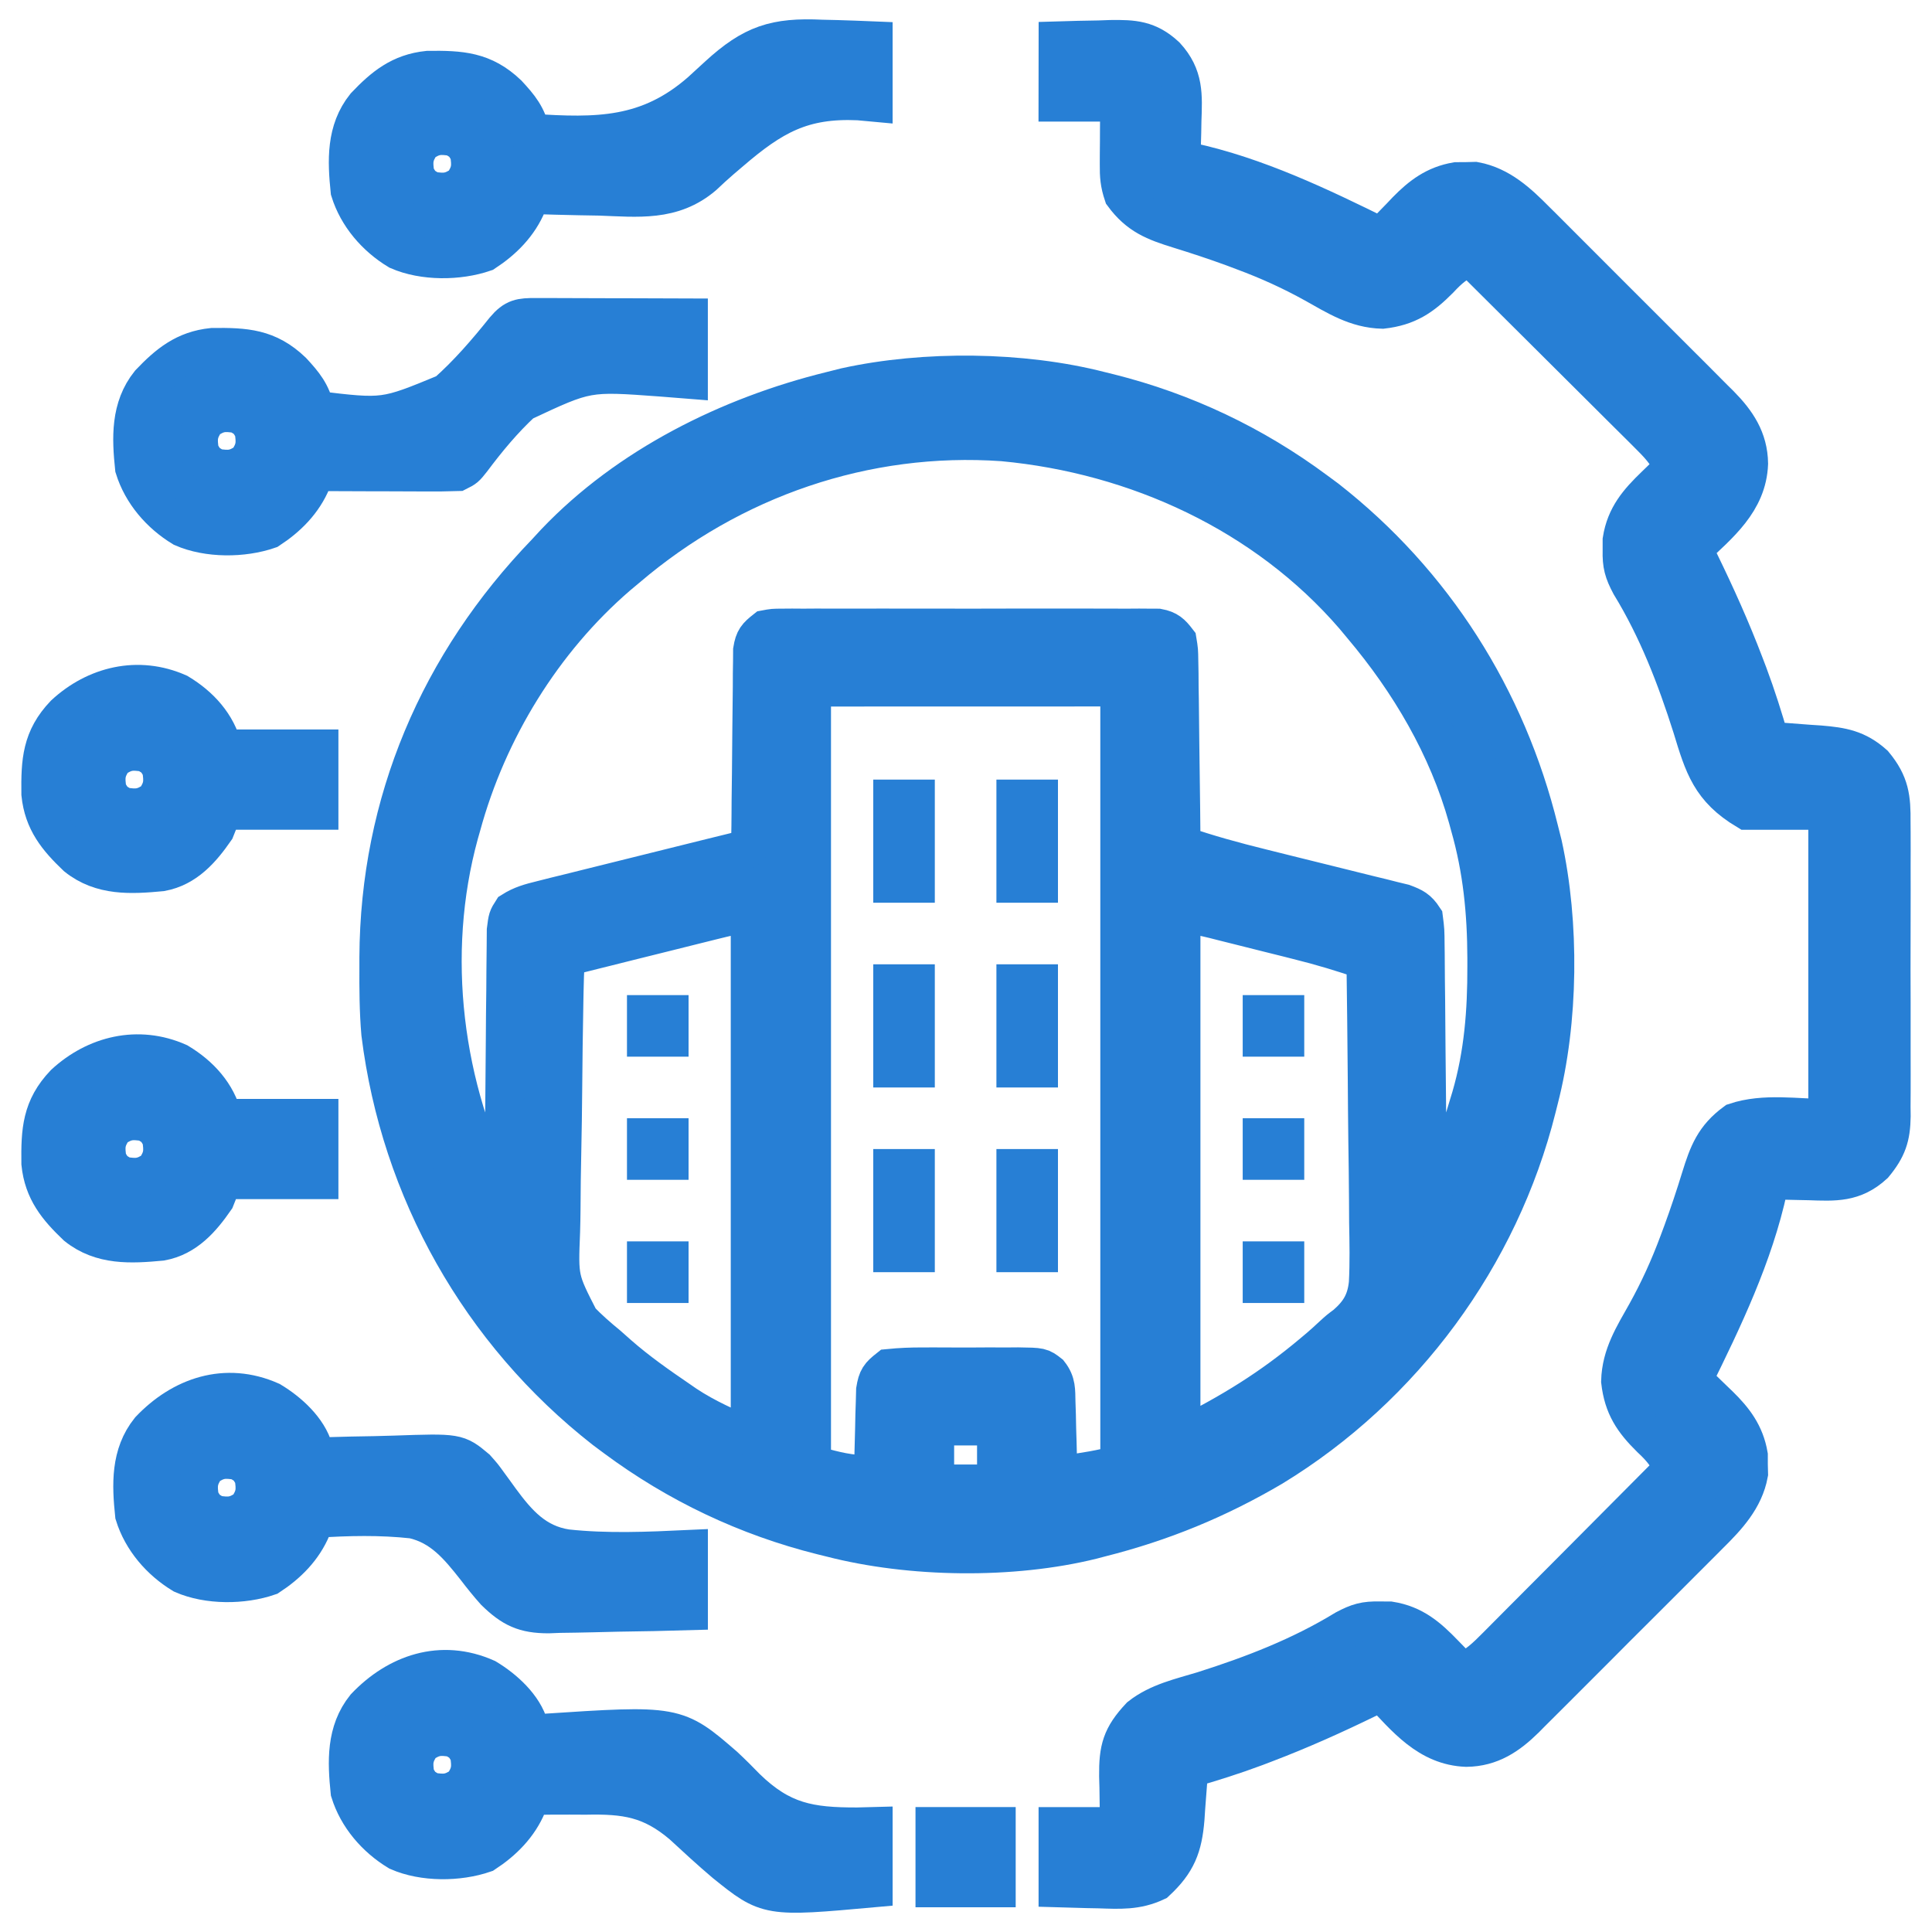
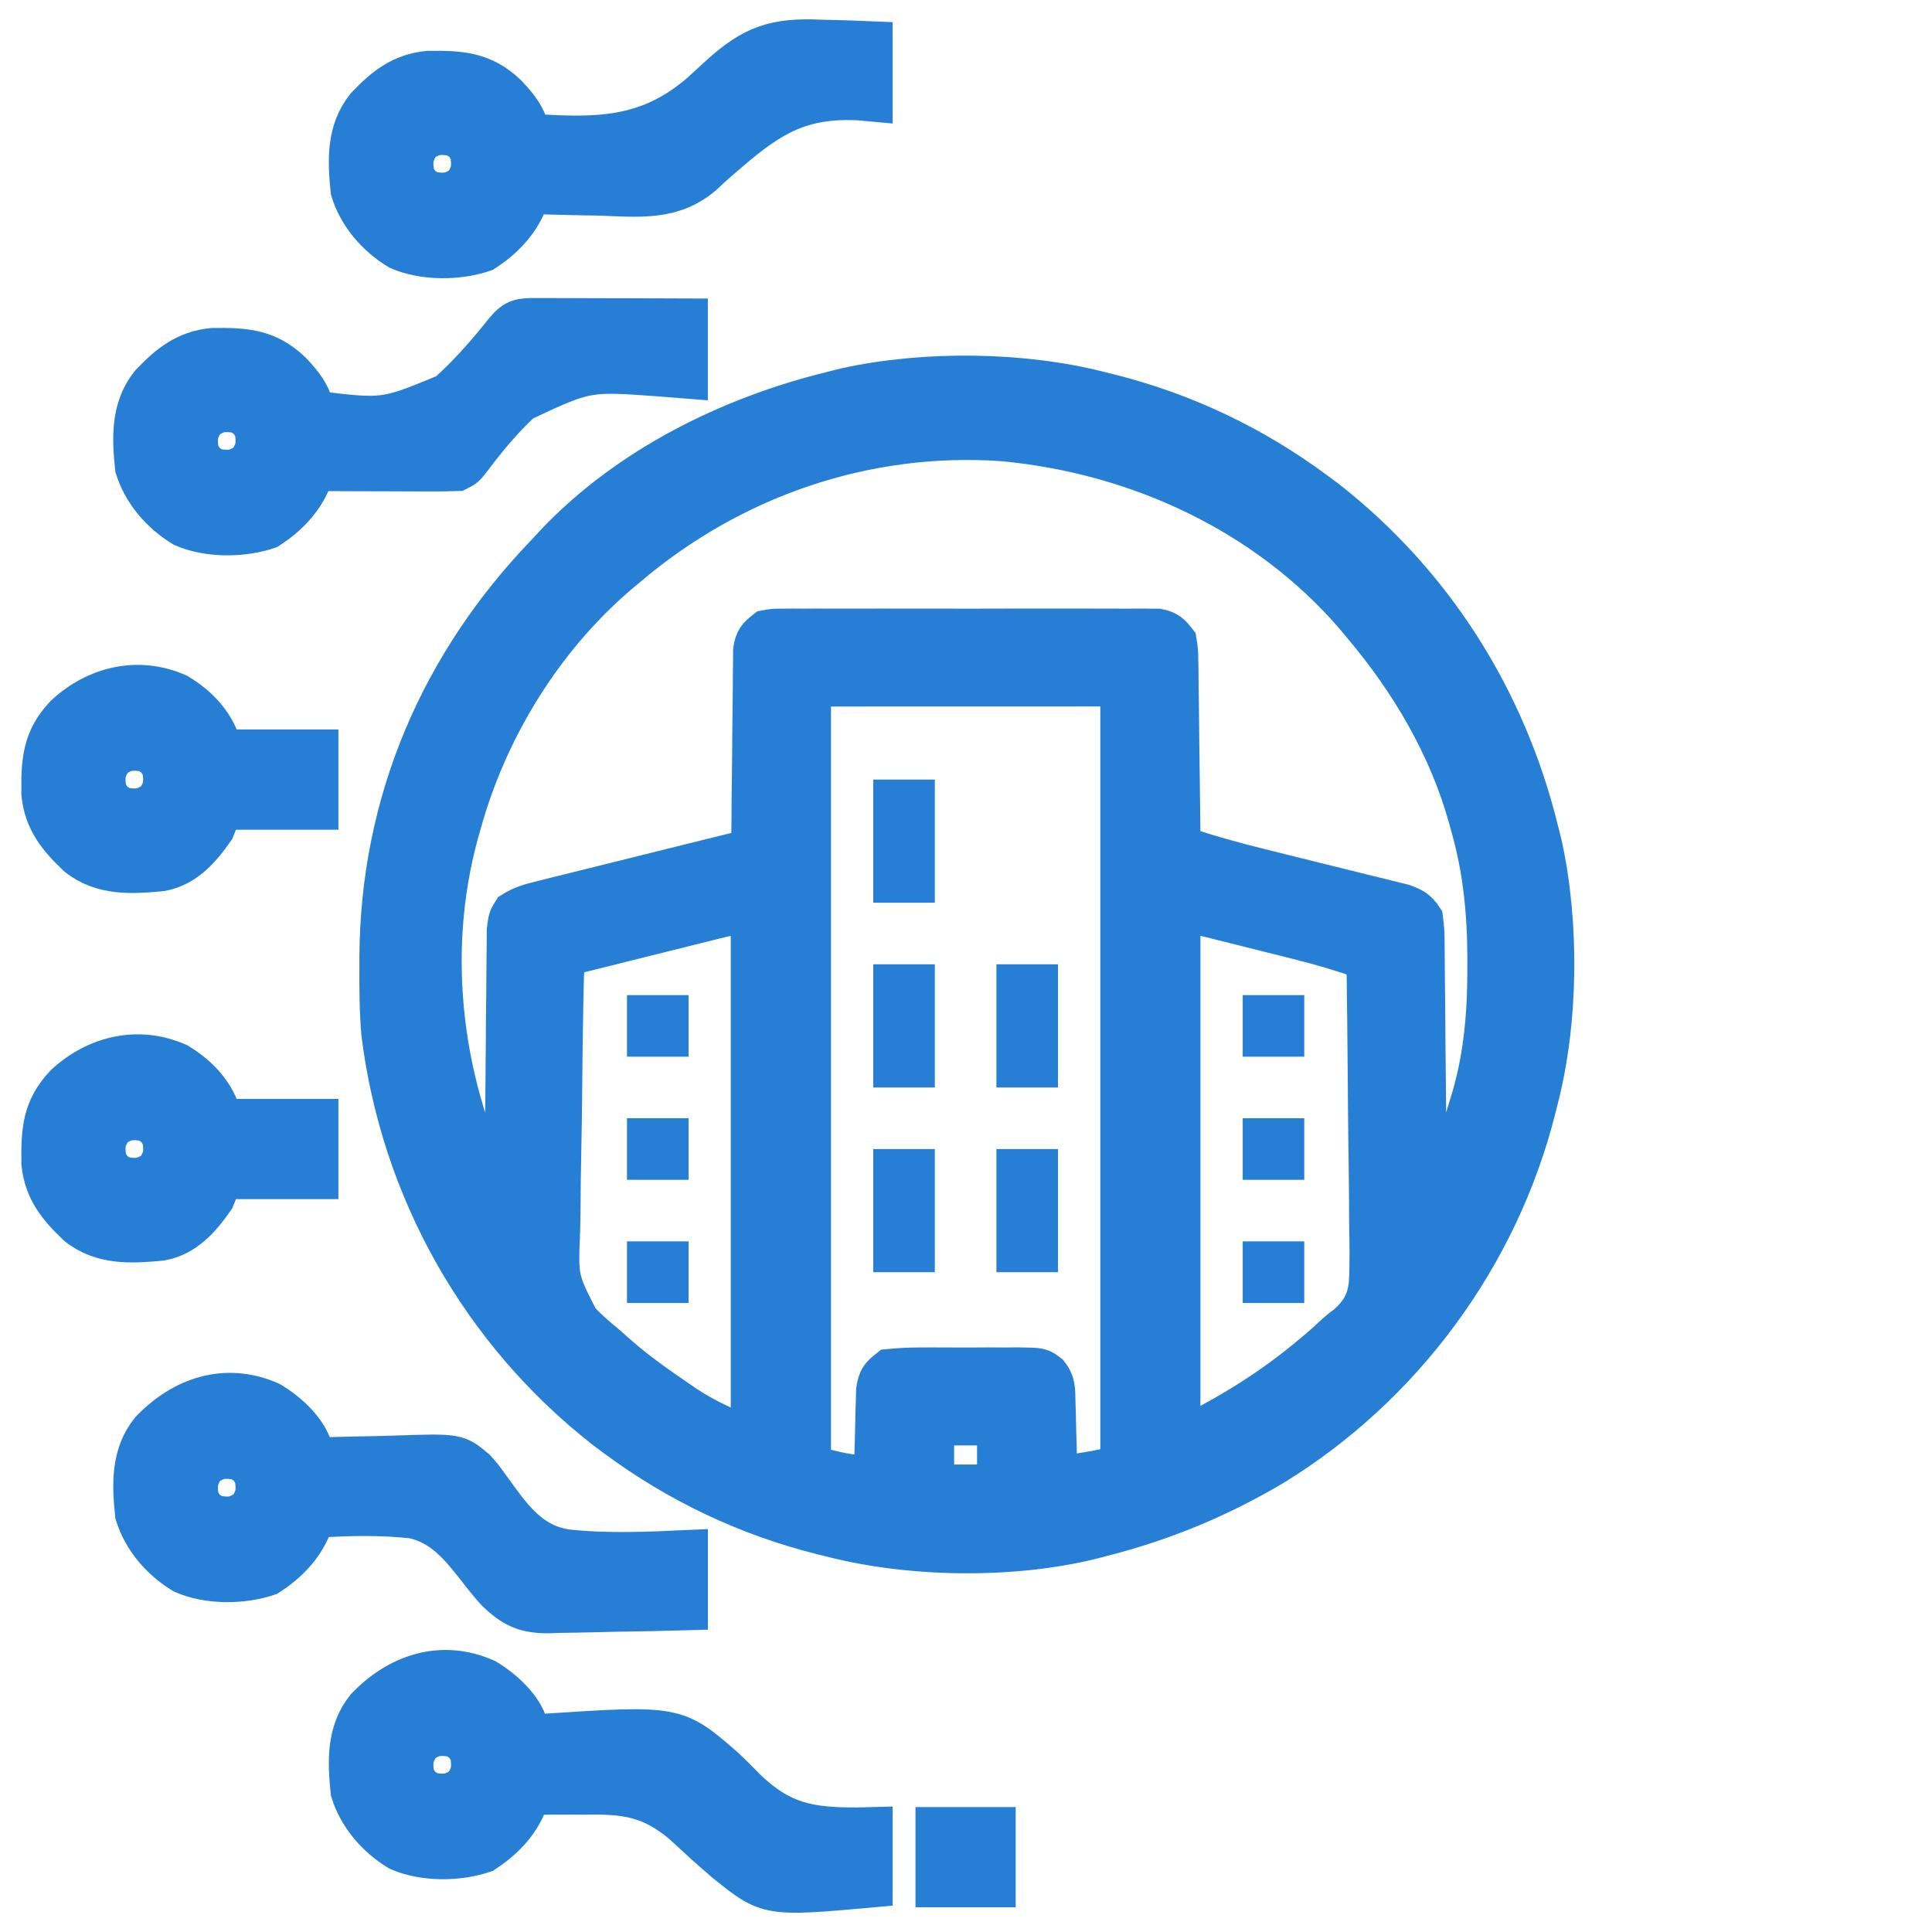
<svg xmlns="http://www.w3.org/2000/svg" version="1.1" id="Layer_1" x="0px" y="0px" width="50px" height="50px" viewBox="0 0 50 50" enable-background="new 0 0 50 50" xml:space="preserve">
  <g>
    <path fill="#277FD5" stroke="#277FD5" stroke-miterlimit="10" d="M28.476,10.116c0.115,0.028,0.115,0.028,0.231,0.057   c1.942,0.486,3.74,1.34,5.346,2.533c0.094,0.068,0.187,0.138,0.283,0.209c2.764,2.164,4.657,5.153,5.494,8.556   c0.048,0.19,0.048,0.19,0.097,0.386c0.448,2.04,0.424,4.564-0.097,6.586c-0.02,0.076-0.038,0.152-0.058,0.231   c-0.962,3.843-3.456,7.229-6.84,9.292c-1.415,0.834-2.863,1.429-4.457,1.83c-0.068,0.019-0.138,0.036-0.208,0.055   c-2.071,0.514-4.701,0.478-6.763-0.055c-0.115-0.028-0.115-0.028-0.232-0.057c-1.942-0.486-3.739-1.339-5.346-2.532   c-0.093-0.069-0.186-0.139-0.282-0.21c-3.217-2.519-5.288-6.195-5.793-10.248c-0.05-0.58-0.053-1.161-0.05-1.743   c0-0.077,0-0.154,0-0.234c0.02-4.006,1.563-7.604,4.332-10.472c0.079-0.085,0.157-0.17,0.238-0.258   c1.885-1.98,4.5-3.278,7.132-3.926c0.127-0.032,0.255-0.063,0.386-0.097C23.93,9.571,26.455,9.596,28.476,10.116z M16.226,14.697   c-0.081,0.067-0.161,0.135-0.244,0.204c-1.944,1.675-3.365,3.999-4.039,6.47c-0.02,0.068-0.039,0.137-0.059,0.207   c-0.858,3.124-0.42,6.593,1.055,9.453c0.033,0,0.066,0,0.1,0c0-0.09,0.001-0.181,0.002-0.273c0.005-0.852,0.013-1.703,0.021-2.555   c0.004-0.438,0.008-0.876,0.011-1.313c0.002-0.422,0.006-0.845,0.012-1.267c0.001-0.161,0.002-0.323,0.003-0.484   c0.001-0.226,0.003-0.451,0.007-0.677c0.001-0.192,0.001-0.192,0.003-0.389c0.04-0.313,0.04-0.313,0.156-0.495   c0.245-0.155,0.473-0.216,0.754-0.285c0.117-0.03,0.234-0.06,0.355-0.09c0.126-0.031,0.253-0.062,0.384-0.094   c0.131-0.032,0.262-0.065,0.393-0.098c0.345-0.087,0.689-0.172,1.035-0.257c0.553-0.136,1.105-0.274,1.658-0.412   c0.193-0.048,0.387-0.096,0.58-0.144c0.117-0.028,0.233-0.058,0.354-0.087c0.104-0.025,0.207-0.051,0.313-0.077   c0.227-0.045,0.227-0.045,0.333-0.166c0.011-0.164,0.015-0.328,0.016-0.491c0.001-0.157,0.001-0.157,0.003-0.317   c0-0.114,0.001-0.229,0.002-0.346c0.003-0.239,0.006-0.478,0.009-0.717c0.004-0.379,0.008-0.757,0.01-1.136   c0.003-0.364,0.007-0.728,0.012-1.092c0-0.113,0-0.228,0.001-0.345c0.002-0.157,0.002-0.157,0.005-0.318   c0.001-0.093,0.002-0.187,0.002-0.281c0.047-0.286,0.113-0.357,0.338-0.535c0.198-0.037,0.198-0.037,0.427-0.038   c0.131-0.001,0.131-0.001,0.264-0.002c0.143,0.001,0.143,0.001,0.289,0.002c0.151-0.001,0.151-0.001,0.305-0.002   c0.333-0.001,0.666,0,1,0.001c0.231-0.001,0.462-0.001,0.693-0.001c0.484-0.001,0.969,0,1.454,0.001   c0.622,0.002,1.244,0.001,1.866-0.001c0.477-0.001,0.954,0,1.432,0c0.229,0.001,0.459,0,0.688,0c0.32-0.001,0.641,0,0.961,0.002   c0.096-0.001,0.19-0.002,0.289-0.002c0.087,0.001,0.174,0.002,0.264,0.002c0.114,0.001,0.114,0.001,0.229,0.001   c0.253,0.048,0.342,0.135,0.497,0.336c0.039,0.236,0.039,0.236,0.043,0.519c0.002,0.105,0.004,0.212,0.006,0.32   c0.001,0.171,0.001,0.171,0.002,0.346c0.002,0.116,0.004,0.233,0.006,0.354c0.005,0.373,0.008,0.747,0.012,1.12   c0.003,0.253,0.007,0.506,0.01,0.759c0.009,0.621,0.016,1.241,0.021,1.862c0.687,0.239,1.378,0.427,2.084,0.601   c0.228,0.057,0.455,0.113,0.682,0.17c0.355,0.088,0.711,0.176,1.066,0.264c0.345,0.084,0.689,0.171,1.035,0.257   c0.16,0.039,0.16,0.039,0.323,0.078c0.099,0.025,0.197,0.05,0.299,0.076c0.087,0.021,0.174,0.043,0.264,0.064   c0.258,0.097,0.369,0.151,0.521,0.382c0.04,0.313,0.04,0.313,0.043,0.701c0.002,0.106,0.002,0.106,0.003,0.216   c0.003,0.234,0.004,0.469,0.005,0.703c0.002,0.162,0.004,0.325,0.006,0.487c0.004,0.428,0.008,0.855,0.01,1.284   c0.003,0.437,0.008,0.873,0.013,1.31c0.008,0.856,0.015,1.713,0.021,2.569c0.551-0.715,0.808-1.584,1.064-2.439   c0.03-0.1,0.03-0.1,0.061-0.2c0.325-1.119,0.409-2.225,0.406-3.386c0-0.104,0-0.104,0-0.211c-0.004-1.179-0.112-2.288-0.436-3.424   c-0.019-0.066-0.036-0.133-0.055-0.202c-0.516-1.846-1.503-3.521-2.734-4.978c-0.067-0.081-0.135-0.161-0.204-0.245   c-2.289-2.653-5.63-4.186-9.091-4.509C22.388,11.186,18.928,12.391,16.226,14.697z M21.006,17.785c0,6.64,0,13.278,0,20.118   c0.79,0.211,0.79,0.211,1.594,0.299c0.001-0.073,0.003-0.147,0.004-0.224c0.007-0.334,0.017-0.668,0.026-1.002   c0.002-0.116,0.004-0.232,0.007-0.353c0.004-0.111,0.007-0.223,0.011-0.338c0.003-0.103,0.005-0.205,0.008-0.311   c0.05-0.305,0.105-0.374,0.342-0.562c0.304-0.03,0.587-0.042,0.89-0.04c0.087,0,0.175,0,0.265-0.001   c0.185,0,0.369,0.001,0.554,0.002c0.282,0.002,0.565,0,0.848-0.002c0.18,0,0.358,0.001,0.538,0.001   c0.084,0,0.169-0.001,0.256-0.002c0.591,0.008,0.591,0.008,0.806,0.177c0.188,0.24,0.171,0.437,0.178,0.737   c0.004,0.111,0.008,0.223,0.011,0.338c0.004,0.175,0.004,0.175,0.007,0.353c0.004,0.117,0.007,0.234,0.011,0.355   c0.008,0.29,0.015,0.58,0.021,0.87c0.191-0.03,0.382-0.062,0.573-0.093c0.105-0.018,0.212-0.035,0.321-0.053   c0.235-0.042,0.468-0.095,0.699-0.153c0-6.639,0-13.277,0-20.118C26.344,17.785,23.715,17.785,21.006,17.785z M30.567,23.661   c0,4.47,0,8.94,0,13.546c1.305-0.653,2.325-1.277,3.411-2.191c0.057-0.048,0.112-0.095,0.171-0.144   c0.109-0.094,0.217-0.19,0.321-0.289c0.18-0.165,0.18-0.165,0.362-0.3c0.358-0.312,0.527-0.602,0.576-1.072   c0.028-0.528,0.017-1.057,0.007-1.585c-0.001-0.195-0.003-0.391-0.003-0.586c-0.003-0.513-0.01-1.024-0.018-1.536   c-0.007-0.523-0.01-1.047-0.014-1.57c-0.008-1.026-0.02-2.052-0.034-3.077c-0.58-0.201-1.161-0.376-1.758-0.523   c-0.116-0.029-0.116-0.029-0.235-0.06c-0.162-0.04-0.324-0.081-0.486-0.121c-0.248-0.062-0.497-0.124-0.745-0.187   c-0.158-0.04-0.316-0.079-0.476-0.119c-0.073-0.019-0.147-0.037-0.224-0.057C31.13,23.718,30.87,23.661,30.567,23.661z    M18.679,23.761c-0.087,0.021-0.175,0.043-0.265,0.065c-0.141,0.035-0.141,0.035-0.285,0.071c-0.145,0.036-0.145,0.036-0.293,0.073   c-0.204,0.051-0.408,0.102-0.612,0.153c-0.313,0.079-0.627,0.157-0.941,0.234c-0.198,0.05-0.396,0.1-0.594,0.149   c-0.142,0.035-0.142,0.035-0.286,0.071c-0.086,0.021-0.173,0.043-0.263,0.066c-0.077,0.019-0.153,0.038-0.232,0.058   c-0.177,0.039-0.177,0.039-0.276,0.153c-0.016,0.267-0.024,0.53-0.029,0.797c-0.002,0.084-0.003,0.167-0.005,0.254   c-0.016,0.774-0.024,1.549-0.031,2.324c-0.005,0.52-0.011,1.04-0.023,1.561c-0.011,0.503-0.018,1.006-0.02,1.51   c-0.002,0.19-0.005,0.382-0.011,0.573c-0.05,1.229-0.05,1.229,0.493,2.288c0.227,0.235,0.468,0.446,0.721,0.653   c0.093,0.082,0.185,0.164,0.28,0.248c0.491,0.43,1.024,0.804,1.563,1.171c0.058,0.04,0.116,0.08,0.175,0.121   c0.542,0.359,1.053,0.571,1.667,0.851c0-4.471,0-8.94,0-13.546C19.139,23.661,18.942,23.695,18.679,23.761z M24.193,36.908   c0,0.492,0,0.985,0,1.493c0.526,0,1.052,0,1.593,0c0-0.492,0-0.985,0-1.493C25.261,36.908,24.735,36.908,24.193,36.908z" />
-     <path fill="#277FD5" stroke="#277FD5" stroke-miterlimit="10" d="M27.38,1.053c0.353-0.011,0.705-0.019,1.059-0.024   c0.1-0.004,0.199-0.007,0.302-0.011c0.593-0.008,0.974,0.011,1.429,0.434c0.48,0.523,0.446,1.009,0.423,1.681   c-0.002,0.098-0.003,0.194-0.005,0.294c-0.005,0.238-0.012,0.477-0.02,0.715c0.07,0.015,0.141,0.029,0.213,0.044   c1.74,0.377,3.378,1.164,4.966,1.948c0.072-0.076,0.145-0.151,0.219-0.229c0.098-0.101,0.194-0.2,0.292-0.3   c0.047-0.05,0.095-0.1,0.143-0.151c0.377-0.385,0.745-0.664,1.292-0.757c0.118-0.001,0.118-0.001,0.239-0.001   c0.079-0.002,0.158-0.004,0.239-0.006c0.648,0.121,1.119,0.561,1.567,1.014c0.056,0.056,0.111,0.111,0.17,0.168   c0.183,0.182,0.364,0.365,0.547,0.548c0.127,0.128,0.255,0.255,0.383,0.383c0.268,0.267,0.533,0.533,0.8,0.801   c0.341,0.343,0.683,0.683,1.024,1.023c0.264,0.263,0.527,0.526,0.79,0.79c0.126,0.126,0.252,0.252,0.378,0.377   c0.177,0.176,0.352,0.353,0.526,0.529c0.053,0.051,0.104,0.103,0.157,0.155c0.434,0.441,0.736,0.889,0.745,1.52   c-0.037,0.98-0.771,1.569-1.444,2.204c0.056,0.112,0.111,0.225,0.168,0.34c0.425,0.871,0.819,1.747,1.164,2.654   c0.048,0.125,0.048,0.125,0.097,0.254c0.213,0.57,0.395,1.146,0.563,1.731c0.06,0.004,0.12,0.008,0.183,0.012   c0.275,0.02,0.551,0.041,0.825,0.063c0.095,0.007,0.189,0.013,0.287,0.019c0.567,0.048,0.955,0.112,1.394,0.505   c0.417,0.504,0.456,0.871,0.45,1.497c0.001,0.088,0.002,0.177,0.002,0.268c0.002,0.292,0.001,0.583,0,0.874   c0,0.203,0,0.407,0.001,0.61c0,0.425-0.001,0.85-0.002,1.275c-0.003,0.545-0.001,1.089,0.001,1.634   c0.001,0.419,0.001,0.839,0,1.258c0,0.201,0,0.401,0.001,0.603c0.001,0.28-0.001,0.562-0.003,0.842   c0.001,0.083,0.002,0.166,0.003,0.251c-0.008,0.528-0.105,0.825-0.453,1.246c-0.523,0.48-1.009,0.447-1.681,0.424   c-0.097-0.002-0.193-0.004-0.294-0.006c-0.238-0.004-0.476-0.011-0.714-0.02c-0.015,0.07-0.029,0.141-0.045,0.213   c-0.377,1.741-1.163,3.378-1.947,4.967c0.075,0.072,0.151,0.145,0.229,0.219c0.1,0.097,0.199,0.194,0.3,0.291   c0.074,0.071,0.074,0.071,0.15,0.144c0.385,0.377,0.664,0.745,0.758,1.291c0,0.079,0,0.159,0,0.24   c0.002,0.079,0.004,0.158,0.006,0.239c-0.12,0.648-0.56,1.118-1.014,1.567c-0.083,0.083-0.083,0.083-0.168,0.169   c-0.182,0.184-0.364,0.365-0.547,0.547c-0.128,0.128-0.256,0.256-0.383,0.384c-0.267,0.267-0.534,0.533-0.801,0.8   c-0.343,0.34-0.684,0.682-1.023,1.024c-0.264,0.264-0.526,0.526-0.79,0.79c-0.126,0.125-0.252,0.251-0.378,0.378   c-0.175,0.176-0.352,0.352-0.528,0.526c-0.052,0.052-0.103,0.104-0.155,0.157c-0.441,0.434-0.889,0.736-1.52,0.744   c-0.98-0.036-1.569-0.77-2.204-1.443c-0.168,0.083-0.168,0.083-0.341,0.168c-0.871,0.425-1.747,0.819-2.653,1.164   c-0.126,0.048-0.126,0.048-0.254,0.097c-0.57,0.213-1.146,0.395-1.731,0.563c-0.004,0.061-0.008,0.121-0.013,0.183   c-0.019,0.275-0.04,0.551-0.063,0.826c-0.006,0.095-0.012,0.189-0.019,0.287c-0.06,0.722-0.215,1.125-0.757,1.629   c-0.496,0.234-0.938,0.206-1.478,0.188c-0.103-0.002-0.204-0.004-0.309-0.006c-0.25-0.005-0.5-0.012-0.75-0.02   c0-0.526,0-1.052,0-1.594c0.526,0,1.052,0,1.594,0c-0.005-0.218-0.005-0.218-0.011-0.439c-0.003-0.191-0.005-0.384-0.008-0.575   c-0.003-0.096-0.005-0.19-0.008-0.289c-0.007-0.699,0.078-1.022,0.563-1.539c0.469-0.37,1.061-0.497,1.623-0.668   c1.287-0.408,2.527-0.886,3.683-1.592c0.334-0.177,0.515-0.228,0.886-0.22c0.133,0.001,0.133,0.001,0.269,0.001   c0.612,0.097,0.986,0.422,1.406,0.858c0.087,0.09,0.174,0.18,0.264,0.271c0.065,0.069,0.13,0.138,0.197,0.208   c0.381-0.157,0.621-0.398,0.91-0.688c0.049-0.05,0.099-0.099,0.149-0.15c0.164-0.163,0.326-0.327,0.488-0.491   c0.113-0.113,0.227-0.228,0.34-0.341c0.298-0.299,0.596-0.598,0.893-0.896c0.304-0.306,0.607-0.61,0.911-0.916   c0.596-0.598,1.191-1.196,1.786-1.796c-0.156-0.331-0.321-0.534-0.591-0.784c-0.459-0.453-0.71-0.825-0.785-1.475   c0.018-0.676,0.344-1.182,0.666-1.756c0.332-0.597,0.603-1.196,0.841-1.836c0.032-0.088,0.065-0.175,0.099-0.266   c0.17-0.464,0.325-0.931,0.47-1.402c0.196-0.634,0.354-1.046,0.895-1.444c0.757-0.253,1.593-0.1,2.391-0.1c0-2.63,0-5.259,0-7.968   c-0.69,0-1.381,0-2.092,0c-0.936-0.562-1.113-1.151-1.419-2.16c-0.409-1.287-0.886-2.527-1.593-3.684   c-0.177-0.333-0.228-0.514-0.219-0.886c0-0.133,0-0.133,0-0.268c0.097-0.613,0.422-0.987,0.858-1.407   c0.09-0.087,0.18-0.174,0.272-0.264c0.068-0.064,0.137-0.13,0.207-0.196c-0.157-0.381-0.397-0.621-0.688-0.91   c-0.075-0.074-0.075-0.074-0.15-0.15c-0.164-0.163-0.328-0.325-0.492-0.488c-0.113-0.113-0.227-0.227-0.341-0.34   c-0.298-0.298-0.598-0.595-0.896-0.892c-0.306-0.304-0.61-0.607-0.915-0.911c-0.599-0.597-1.197-1.191-1.796-1.787   c-0.331,0.156-0.534,0.322-0.784,0.592c-0.454,0.459-0.825,0.709-1.476,0.784c-0.675-0.018-1.182-0.344-1.756-0.665   c-0.597-0.332-1.196-0.603-1.836-0.841c-0.131-0.05-0.131-0.05-0.265-0.1c-0.464-0.17-0.931-0.324-1.403-0.47   c-0.634-0.196-1.046-0.354-1.444-0.894c-0.098-0.293-0.111-0.48-0.109-0.786c0-0.093,0.001-0.187,0.001-0.282   c0.001-0.098,0.002-0.195,0.003-0.295c0-0.099,0-0.197,0.001-0.299c0.001-0.242,0.003-0.485,0.005-0.729c-0.525,0-1.052,0-1.594,0   C27.38,2.121,27.38,1.595,27.38,1.053z" />
    <path fill="#277FD5" stroke="#277FD5" stroke-miterlimit="10" d="M7.007,36.261c0.458,0.275,0.965,0.73,1.11,1.257   c0.014,0.062,0.027,0.123,0.042,0.187c0.107-0.003,0.215-0.007,0.326-0.011c0.402-0.013,0.803-0.021,1.205-0.027   c0.173-0.003,0.347-0.008,0.52-0.014c1.625-0.056,1.625-0.056,2.112,0.352c0.17,0.191,0.17,0.191,0.319,0.397   c0.05,0.068,0.099,0.136,0.15,0.205c0.05,0.069,0.1,0.138,0.15,0.208c0.461,0.628,0.916,1.139,1.717,1.263   c1.049,0.114,2.11,0.067,3.162,0.018c0,0.526,0,1.052,0,1.594c-0.609,0.018-1.219,0.03-1.829,0.038   c-0.207,0.004-0.414,0.009-0.621,0.015c-0.299,0.008-0.598,0.012-0.896,0.016c-0.138,0.005-0.138,0.005-0.278,0.011   c-0.625,0-0.938-0.149-1.386-0.586c-0.174-0.195-0.335-0.396-0.494-0.604c-0.458-0.581-0.878-1.09-1.624-1.263   c-0.845-0.093-1.686-0.074-2.533-0.018c-0.03,0.078-0.06,0.156-0.09,0.236c-0.224,0.539-0.626,0.941-1.111,1.258   c-0.671,0.232-1.576,0.237-2.229-0.05c-0.58-0.351-1.05-0.896-1.251-1.544c-0.081-0.78-0.112-1.556,0.398-2.19   C4.703,36.139,5.839,35.743,7.007,36.261z M5.333,37.966c-0.21,0.308-0.223,0.469-0.162,0.834c0.149,0.249,0.149,0.249,0.398,0.398   c0.366,0.062,0.527,0.049,0.834-0.161c0.21-0.308,0.223-0.469,0.162-0.835c-0.149-0.249-0.149-0.249-0.398-0.398   C5.801,37.743,5.64,37.756,5.333,37.966z" />
    <path fill="#277FD5" stroke="#277FD5" stroke-miterlimit="10" d="M13.862,8.213c0.132,0,0.132,0,0.266,0   c0.095,0,0.189,0.001,0.287,0.001c0.146,0.001,0.146,0.001,0.294,0.001c0.311,0,0.621,0.002,0.932,0.003   c0.21,0,0.42,0.001,0.63,0.001c0.516,0.001,1.032,0.003,1.548,0.005c0,0.526,0,1.052,0,1.594c-0.233-0.019-0.467-0.036-0.708-0.055   c-1.92-0.141-1.92-0.141-3.597,0.646c-0.486,0.449-0.909,0.96-1.305,1.489c-0.167,0.211-0.167,0.211-0.366,0.311   c-0.276,0.009-0.549,0.012-0.825,0.01c-0.123,0-0.123,0-0.247-0.001c-0.261,0-0.522-0.002-0.783-0.003   c-0.176,0-0.353-0.001-0.53-0.001c-0.433-0.001-0.867-0.003-1.3-0.005c-0.03,0.077-0.06,0.155-0.09,0.235   c-0.224,0.54-0.626,0.942-1.111,1.259c-0.671,0.232-1.576,0.236-2.229-0.05c-0.58-0.351-1.05-0.896-1.251-1.544   c-0.081-0.78-0.112-1.556,0.398-2.191c0.479-0.502,0.913-0.857,1.621-0.93c0.852-0.01,1.437,0.022,2.064,0.622   c0.304,0.328,0.5,0.565,0.598,1.005c1.794,0.216,1.794,0.216,3.402-0.449c0.554-0.492,1.038-1.053,1.5-1.631   C13.319,8.227,13.476,8.212,13.862,8.213z M5.333,10.876c-0.21,0.308-0.223,0.468-0.162,0.834c0.149,0.249,0.149,0.249,0.398,0.398   c0.366,0.061,0.527,0.049,0.834-0.162c0.21-0.308,0.223-0.469,0.162-0.834c-0.149-0.249-0.149-0.249-0.398-0.398   C5.801,10.653,5.64,10.665,5.333,10.876z" />
    <path fill="#277FD5" stroke="#277FD5" stroke-miterlimit="10" d="M12.584,43.432c0.458,0.275,0.965,0.73,1.11,1.257   c0.014,0.062,0.027,0.123,0.042,0.188c0.102-0.008,0.203-0.015,0.308-0.022c3.452-0.227,3.452-0.227,4.7,0.854   c0.196,0.183,0.383,0.37,0.569,0.562c0.908,0.882,1.64,1.009,2.872,1.006c0.137-0.003,0.274-0.006,0.416-0.01   c0,0.526,0,1.052,0,1.594c-2.732,0.246-2.732,0.246-3.834-0.642c-0.379-0.321-0.745-0.658-1.11-0.996   c-0.808-0.685-1.464-0.781-2.501-0.759c-0.138,0-0.277-0.001-0.415-0.002c-0.335-0.001-0.669,0.002-1.004,0.008   c-0.03,0.078-0.06,0.156-0.09,0.236c-0.224,0.539-0.627,0.941-1.111,1.258c-0.671,0.232-1.576,0.237-2.229-0.05   c-0.58-0.351-1.05-0.896-1.251-1.544c-0.08-0.78-0.112-1.556,0.398-2.19C10.28,43.311,11.417,42.914,12.584,43.432z M10.91,45.137   c-0.21,0.308-0.223,0.469-0.162,0.834c0.149,0.249,0.149,0.249,0.398,0.398c0.365,0.062,0.526,0.049,0.834-0.161   c0.21-0.308,0.223-0.469,0.162-0.835c-0.149-0.249-0.149-0.249-0.398-0.397C11.378,44.914,11.217,44.927,10.91,45.137z" />
    <path fill="#277FD5" stroke="#277FD5" stroke-miterlimit="10" d="M21.268,1.01c0.129,0.003,0.257,0.006,0.39,0.009   c0.314,0.009,0.628,0.021,0.943,0.034c0,0.526,0,1.052,0,1.594c-0.127-0.012-0.253-0.022-0.384-0.034   c-1.453-0.065-2.231,0.38-3.318,1.314c-0.081,0.068-0.161,0.137-0.244,0.208c-0.154,0.133-0.305,0.271-0.452,0.411   c-0.801,0.684-1.691,0.569-2.686,0.534c-0.173-0.003-0.346-0.006-0.519-0.009c-0.42-0.008-0.841-0.02-1.261-0.034   c-0.03,0.077-0.06,0.155-0.09,0.235c-0.224,0.54-0.627,0.942-1.111,1.259c-0.671,0.231-1.576,0.236-2.229-0.05   c-0.58-0.351-1.05-0.896-1.251-1.544c-0.08-0.78-0.112-1.556,0.398-2.191c0.479-0.503,0.913-0.857,1.621-0.93   c0.851-0.01,1.437,0.022,2.064,0.621c0.304,0.329,0.5,0.566,0.598,1.006c1.722,0.115,3.038,0.12,4.399-1.07   c0.152-0.139,0.304-0.278,0.456-0.418C19.478,1.145,20.057,0.952,21.268,1.01z M10.91,3.705c-0.21,0.307-0.223,0.468-0.162,0.834   c0.149,0.249,0.149,0.249,0.398,0.398c0.365,0.061,0.526,0.048,0.834-0.162c0.21-0.308,0.223-0.469,0.162-0.834   c-0.149-0.249-0.149-0.249-0.398-0.398C11.378,3.482,11.217,3.494,10.91,3.705z" />
    <path fill="#277FD5" stroke="#277FD5" stroke-miterlimit="10" d="M4.616,27.496c0.557,0.336,0.995,0.814,1.152,1.444   c0.822,0,1.643,0,2.49,0c0,0.525,0,1.052,0,1.593c-0.822,0-1.643,0-2.49,0c-0.066,0.165-0.131,0.329-0.199,0.498   c-0.354,0.511-0.761,0.98-1.395,1.096c-0.786,0.074-1.55,0.117-2.191-0.398c-0.502-0.479-0.857-0.912-0.93-1.62   c-0.01-0.849,0.021-1.435,0.618-2.062C2.473,27.307,3.573,27.033,4.616,27.496z M2.942,29.201c-0.21,0.308-0.223,0.469-0.162,0.834   c0.149,0.249,0.149,0.249,0.398,0.398c0.366,0.062,0.526,0.049,0.834-0.161c0.21-0.308,0.223-0.469,0.162-0.834   c-0.149-0.249-0.149-0.249-0.398-0.398C3.41,28.979,3.25,28.991,2.942,29.201z" />
    <path fill="#277FD5" stroke="#277FD5" stroke-miterlimit="10" d="M4.616,17.935c0.557,0.336,0.995,0.814,1.152,1.444   c0.822,0,1.643,0,2.49,0c0,0.525,0,1.052,0,1.594c-0.822,0-1.643,0-2.49,0c-0.066,0.164-0.131,0.328-0.199,0.498   c-0.354,0.51-0.761,0.979-1.395,1.095c-0.786,0.074-1.55,0.117-2.191-0.398c-0.502-0.479-0.857-0.912-0.93-1.62   c-0.01-0.848,0.021-1.435,0.618-2.061C2.473,17.745,3.573,17.472,4.616,17.935z M2.942,19.641c-0.21,0.307-0.223,0.468-0.162,0.834   c0.149,0.249,0.149,0.249,0.398,0.398c0.366,0.061,0.526,0.048,0.834-0.162c0.21-0.308,0.223-0.469,0.162-0.834   c-0.149-0.249-0.149-0.249-0.398-0.398C3.41,19.417,3.25,19.43,2.942,19.641z" />
    <path fill="#277FD5" d="M25.787,29.737c0.526,0,1.051,0,1.593,0c0,1.052,0,2.103,0,3.187c-0.525,0-1.052,0-1.593,0   C25.787,31.872,25.787,30.82,25.787,29.737z" />
    <path fill="#277FD5" d="M22.6,29.737c0.525,0,1.052,0,1.593,0c0,1.052,0,2.103,0,3.187c-0.526,0-1.052,0-1.593,0   C22.6,31.872,22.6,30.82,22.6,29.737z" />
    <path fill="#277FD5" d="M25.787,24.956c0.526,0,1.051,0,1.593,0c0,1.052,0,2.104,0,3.188c-0.525,0-1.052,0-1.593,0   C25.787,27.092,25.787,26.04,25.787,24.956z" />
    <path fill="#277FD5" d="M22.6,24.956c0.525,0,1.052,0,1.593,0c0,1.052,0,2.104,0,3.188c-0.526,0-1.052,0-1.593,0   C22.6,27.092,22.6,26.04,22.6,24.956z" />
-     <path fill="#277FD5" d="M25.787,20.176c0.526,0,1.051,0,1.593,0c0,1.052,0,2.104,0,3.187c-0.525,0-1.052,0-1.593,0   C25.787,22.311,25.787,21.259,25.787,20.176z" />
    <path fill="#277FD5" d="M22.6,20.176c0.525,0,1.052,0,1.593,0c0,1.052,0,2.104,0,3.187c-0.526,0-1.052,0-1.593,0   C22.6,22.311,22.6,21.259,22.6,20.176z" />
    <path fill="#277FD5" stroke="#277FD5" stroke-miterlimit="10" d="M24.193,47.266c0.526,0,1.052,0,1.593,0c0,0.526,0,1.052,0,1.594   c-0.525,0-1.051,0-1.593,0C24.193,48.333,24.193,47.808,24.193,47.266z" />
    <path fill="#277FD5" d="M32.161,32.127c0.525,0,1.051,0,1.593,0c0,0.526,0,1.052,0,1.594c-0.525,0-1.052,0-1.593,0   C32.161,33.195,32.161,32.669,32.161,32.127z" />
    <path fill="#277FD5" d="M16.226,32.127c0.526,0,1.052,0,1.594,0c0,0.526,0,1.052,0,1.594c-0.526,0-1.052,0-1.594,0   C16.226,33.195,16.226,32.669,16.226,32.127z" />
    <path fill="#277FD5" d="M32.161,28.94c0.525,0,1.051,0,1.593,0c0,0.525,0,1.052,0,1.593c-0.525,0-1.052,0-1.593,0   C32.161,30.008,32.161,29.481,32.161,28.94z" />
    <path fill="#277FD5" d="M16.226,28.94c0.526,0,1.052,0,1.594,0c0,0.525,0,1.052,0,1.593c-0.526,0-1.052,0-1.594,0   C16.226,30.008,16.226,29.481,16.226,28.94z" />
    <path fill="#277FD5" d="M32.161,25.753c0.525,0,1.051,0,1.593,0c0,0.525,0,1.052,0,1.594c-0.525,0-1.052,0-1.593,0   C32.161,26.82,32.161,26.295,32.161,25.753z" />
    <path fill="#277FD5" d="M16.226,25.753c0.526,0,1.052,0,1.594,0c0,0.525,0,1.052,0,1.594c-0.526,0-1.052,0-1.594,0   C16.226,26.82,16.226,26.295,16.226,25.753z" />
  </g>
  <rect display="none" width="50" height="50" />
</svg>